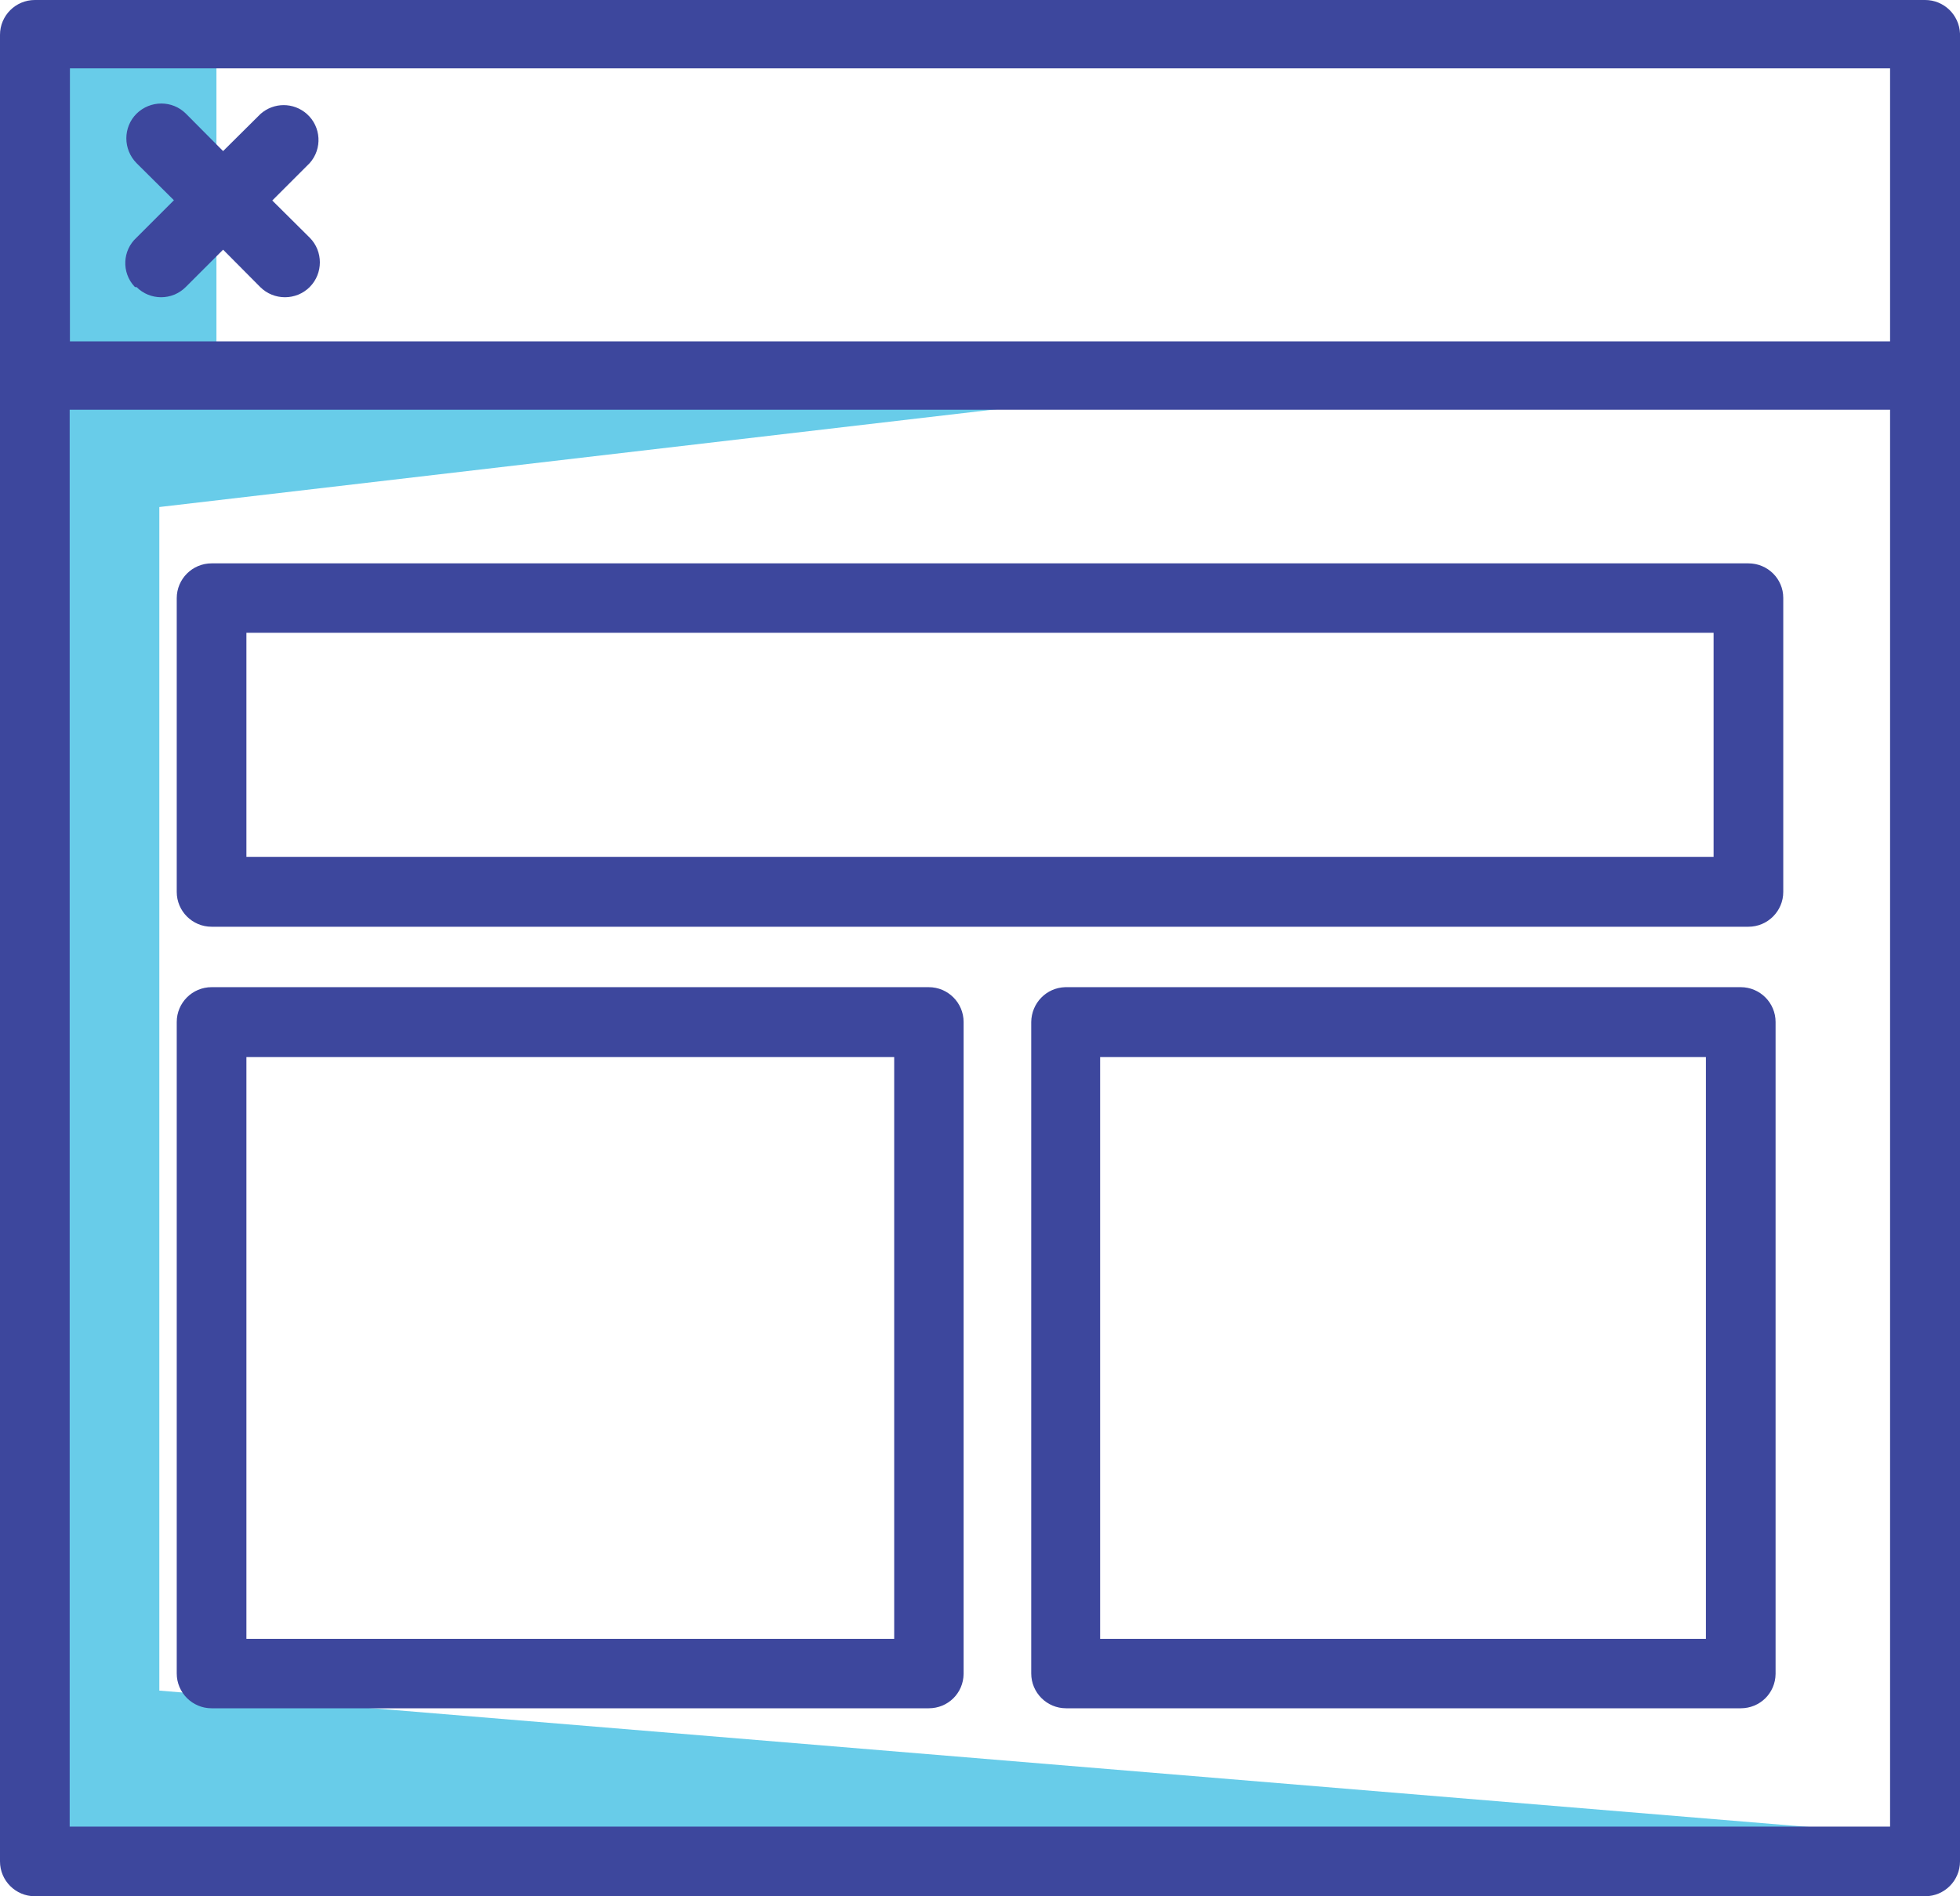
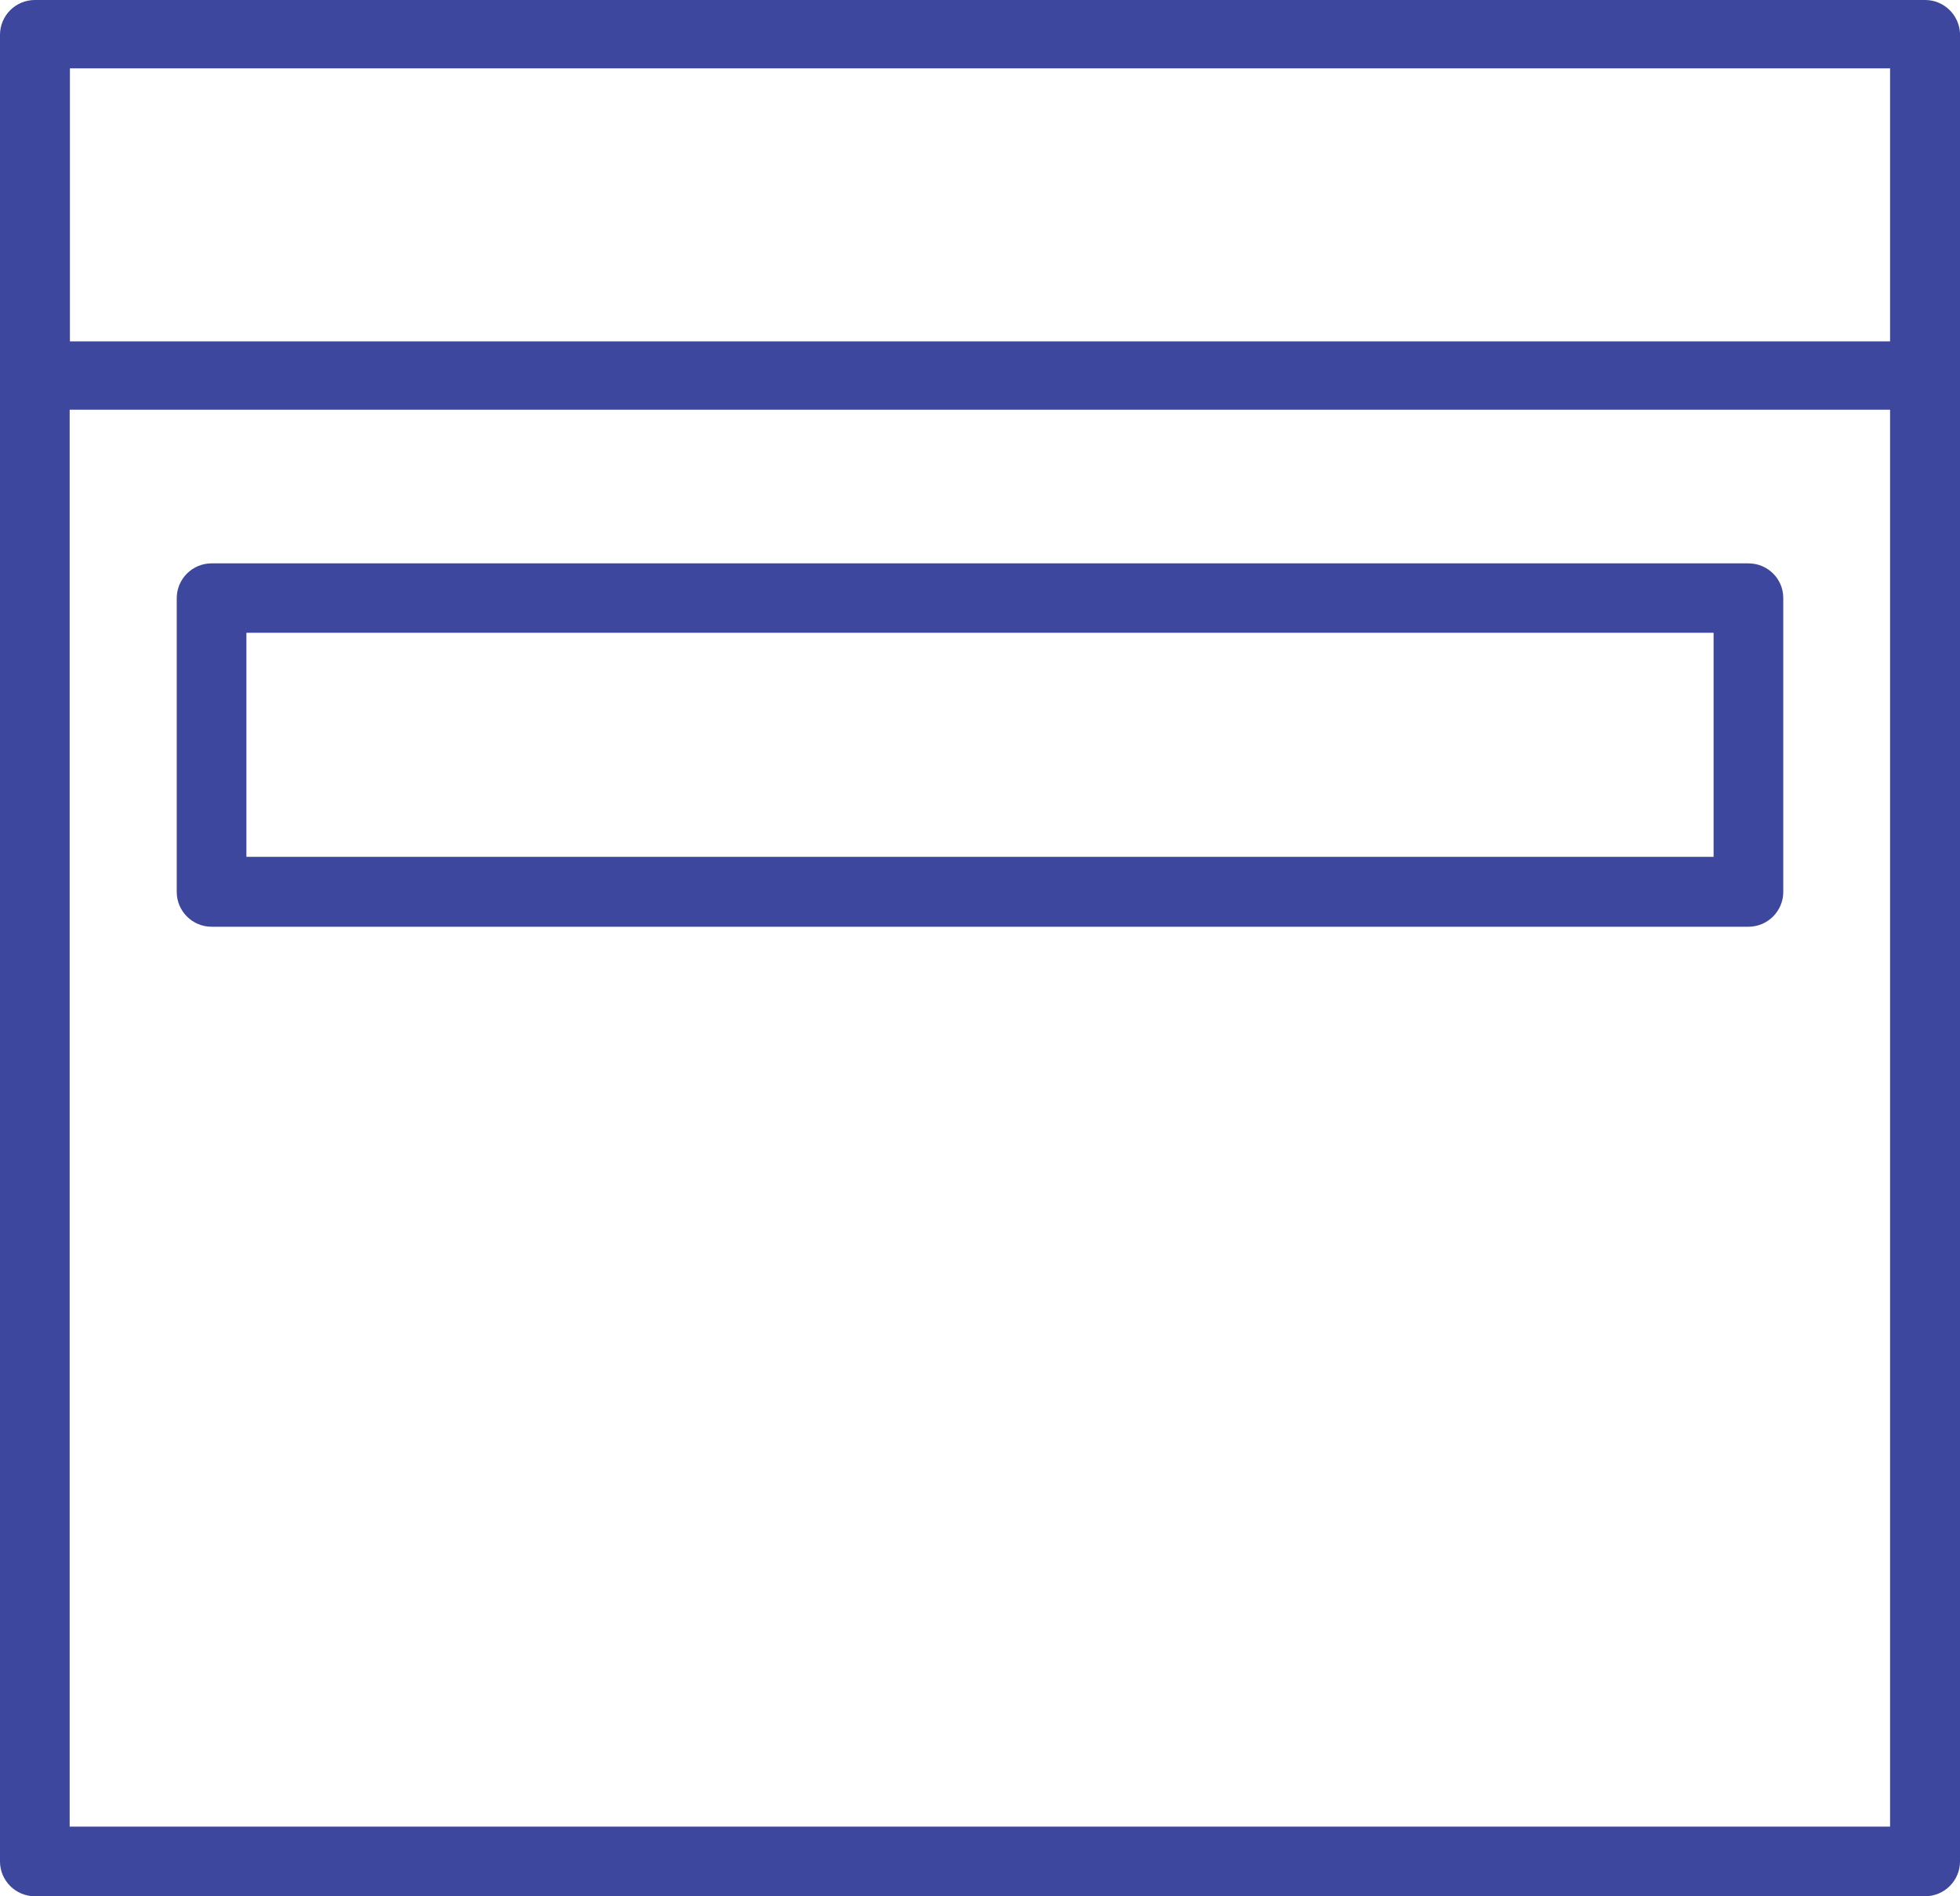
<svg xmlns="http://www.w3.org/2000/svg" id="Layer_2" data-name="Layer 2" viewBox="0 0 76.52 74.05">
  <defs>
    <style>
      .cls-1 {
        fill: #3d479d;
      }

      .cls-2 {
        fill: none;
      }

      .cls-3 {
        fill: #68cce9;
      }
    </style>
  </defs>
  <g id="Layer_1-2" data-name="Layer 1">
    <g id="_0424_Template" data-name=" 0424 Template">
      <g id="Layer_1-3" data-name="Layer 1">
-         <polygon class="cls-3" points="8.45 1.79 8.45 14.02 40.45 15.8 6.22 19.8 6.22 66.02 74.78 71.69 .45 71.69 2.11 2.68 8.45 1.79" />
-       </g>
+         </g>
      <g id="Layer_5" data-name="Layer 5">
        <path class="cls-2" d="M73.78,13.32h0V2.67H2.78v10.65h71ZM5.33,6.37c-.53-.53-.53-1.39,0-1.93.53-.53,1.39-.53,1.93,0l1.46,1.45,1.45-1.46c.53-.53,1.4-.53,1.93,0s.53,1.4,0,1.93h0l-1.46,1.46,1.46,1.45c.53.53.54,1.39,0,1.93-.53.53-1.39.54-1.93,0h0l-1.46-1.46-1.46,1.46c-.53.53-1.4.53-1.93,0s-.53-1.4,0-1.93h0l1.46-1.45-1.46-1.46Z" />
-         <path class="cls-2" d="M73.78,16H2.78v55.33h71.01V16h-.01ZM37.62,65.35c0,.75-.61,1.36-1.36,1.36H8.26c-.75,0-1.35-.59-1.36-1.34,0,0,0,0,0-.01h0v-25.45c0-.75.61-1.36,1.36-1.36h28c.75,0,1.36.61,1.36,1.36h0v25.44ZM69.32,65.35c0,.75-.59,1.35-1.34,1.36,0,0,0,0-.01,0h-26.38c-.74-.02-1.33-.62-1.33-1.36h0v-25.44c0-.75.61-1.35,1.36-1.36h26.34c.75,0,1.36.61,1.36,1.36h0v25.44ZM69.62,34.83c0,.75-.61,1.36-1.36,1.36H8.26c-.75,0-1.36-.61-1.36-1.36h0v-11.48c0-.75.61-1.35,1.36-1.35h60c.75,0,1.36.61,1.36,1.36h0v11.47Z" />
-         <rect class="cls-2" x="9.62" y="24.71" width="57.28" height="8.75" />
+         <path class="cls-2" d="M73.78,16H2.78v55.33h71.01V16h-.01ZM37.62,65.35c0,.75-.61,1.36-1.36,1.36H8.26c-.75,0-1.35-.59-1.36-1.34,0,0,0,0,0-.01h0v-25.45c0-.75.61-1.36,1.36-1.36h28c.75,0,1.36.61,1.36,1.36h0v25.44ZM69.32,65.35c0,.75-.59,1.35-1.34,1.36,0,0,0,0-.01,0h-26.38c-.74-.02-1.33-.62-1.33-1.36h0v-25.44c0-.75.61-1.35,1.36-1.36h26.34c.75,0,1.36.61,1.36,1.36h0v25.44ZM69.62,34.83c0,.75-.61,1.36-1.36,1.36c-.75,0-1.36-.61-1.36-1.36h0v-11.48c0-.75.61-1.35,1.36-1.35h60c.75,0,1.36.61,1.36,1.36h0v11.47Z" />
        <rect class="cls-2" x="42.95" y="41.28" width="23.65" height="22.72" />
        <rect class="cls-2" x="9.62" y="41.28" width="25.28" height="22.72" />
        <path class="cls-1" d="M1.36,74.05h73.8c.75,0,1.36-.61,1.36-1.36h0V1.31C76.49.58,75.89,0,75.16,0H1.36C.61,0,0,.61,0,1.36v71.33c0,.75.61,1.36,1.36,1.36h0ZM2.72,71.33V16h71.07v55.33H2.72ZM73.79,2.67v10.66H2.73V2.67h71.06Z" />
        <path class="cls-1" d="M68.26,22H8.26c-.75,0-1.36.61-1.36,1.36h0v11.47c0,.75.61,1.36,1.36,1.36h60c.75,0,1.36-.61,1.36-1.36h0v-11.48c0-.75-.61-1.35-1.36-1.35ZM66.89,33.46H9.62v-8.75h57.28v8.75Z" />
-         <path class="cls-1" d="M36.26,38.55H8.26c-.75,0-1.36.61-1.36,1.36h0v25.44c0,.75.61,1.36,1.36,1.36h28c.75,0,1.35-.59,1.36-1.34,0,0,0,0,0-.01h0v-25.45c0-.75-.61-1.36-1.36-1.36h0ZM34.91,64H9.62v-22.72h25.29v22.72Z" />
-         <path class="cls-1" d="M67.96,38.55h-26.37c-.74.02-1.32.62-1.33,1.36v25.44c0,.75.61,1.36,1.36,1.36h26.34c.75,0,1.35-.59,1.36-1.34,0,0,0,0,0-.01h0v-25.45c0-.75-.61-1.36-1.36-1.36h0ZM66.6,64h-23.65v-22.72h23.65v22.72Z" />
-         <path class="cls-1" d="M5.33,11.21c.53.53,1.39.53,1.92,0h0l1.46-1.46,1.45,1.46c.53.53,1.4.53,1.93,0s.53-1.4,0-1.93h0l-1.46-1.45,1.46-1.46c.5-.56.45-1.42-.11-1.92-.52-.46-1.29-.46-1.81,0l-1.46,1.45-1.45-1.46c-.53-.53-1.39-.53-1.93,0-.53.53-.53,1.39,0,1.93l1.46,1.45-1.46,1.46c-.55.5-.59,1.36-.08,1.91,0,0,0,0,0,0,.02.02.04.03.07.02Z" />
      </g>
    </g>
  </g>
</svg>